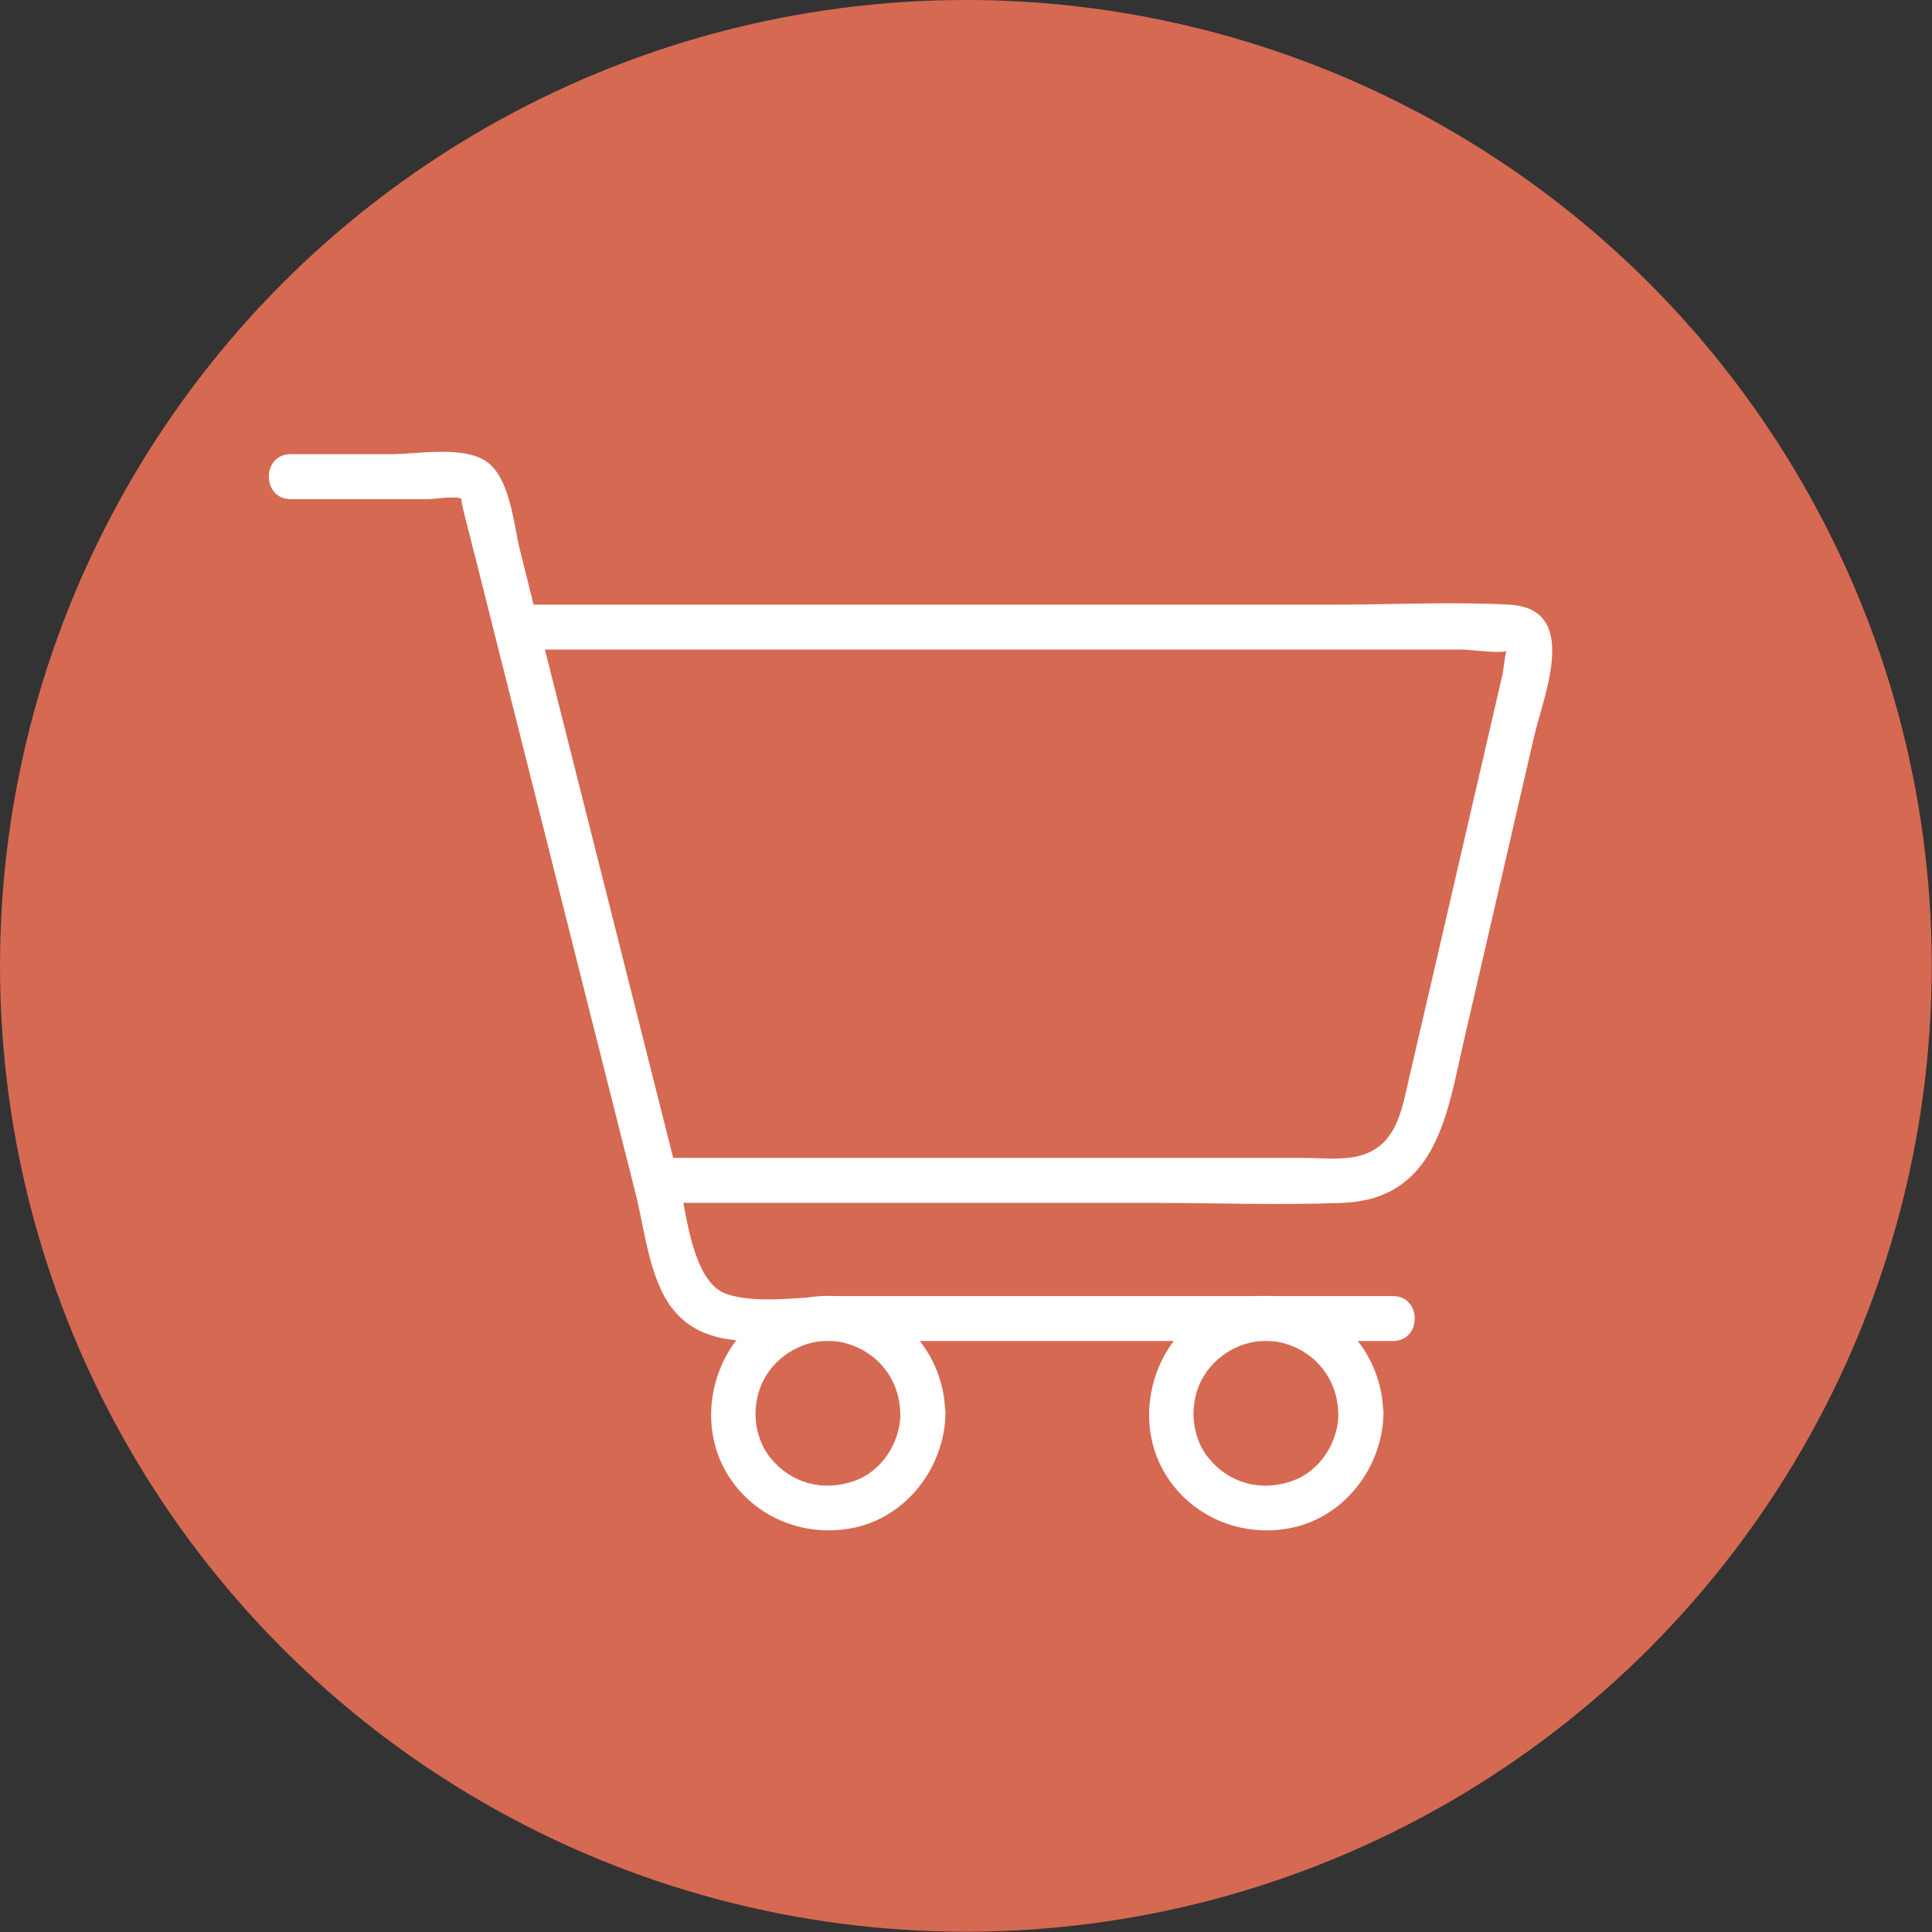
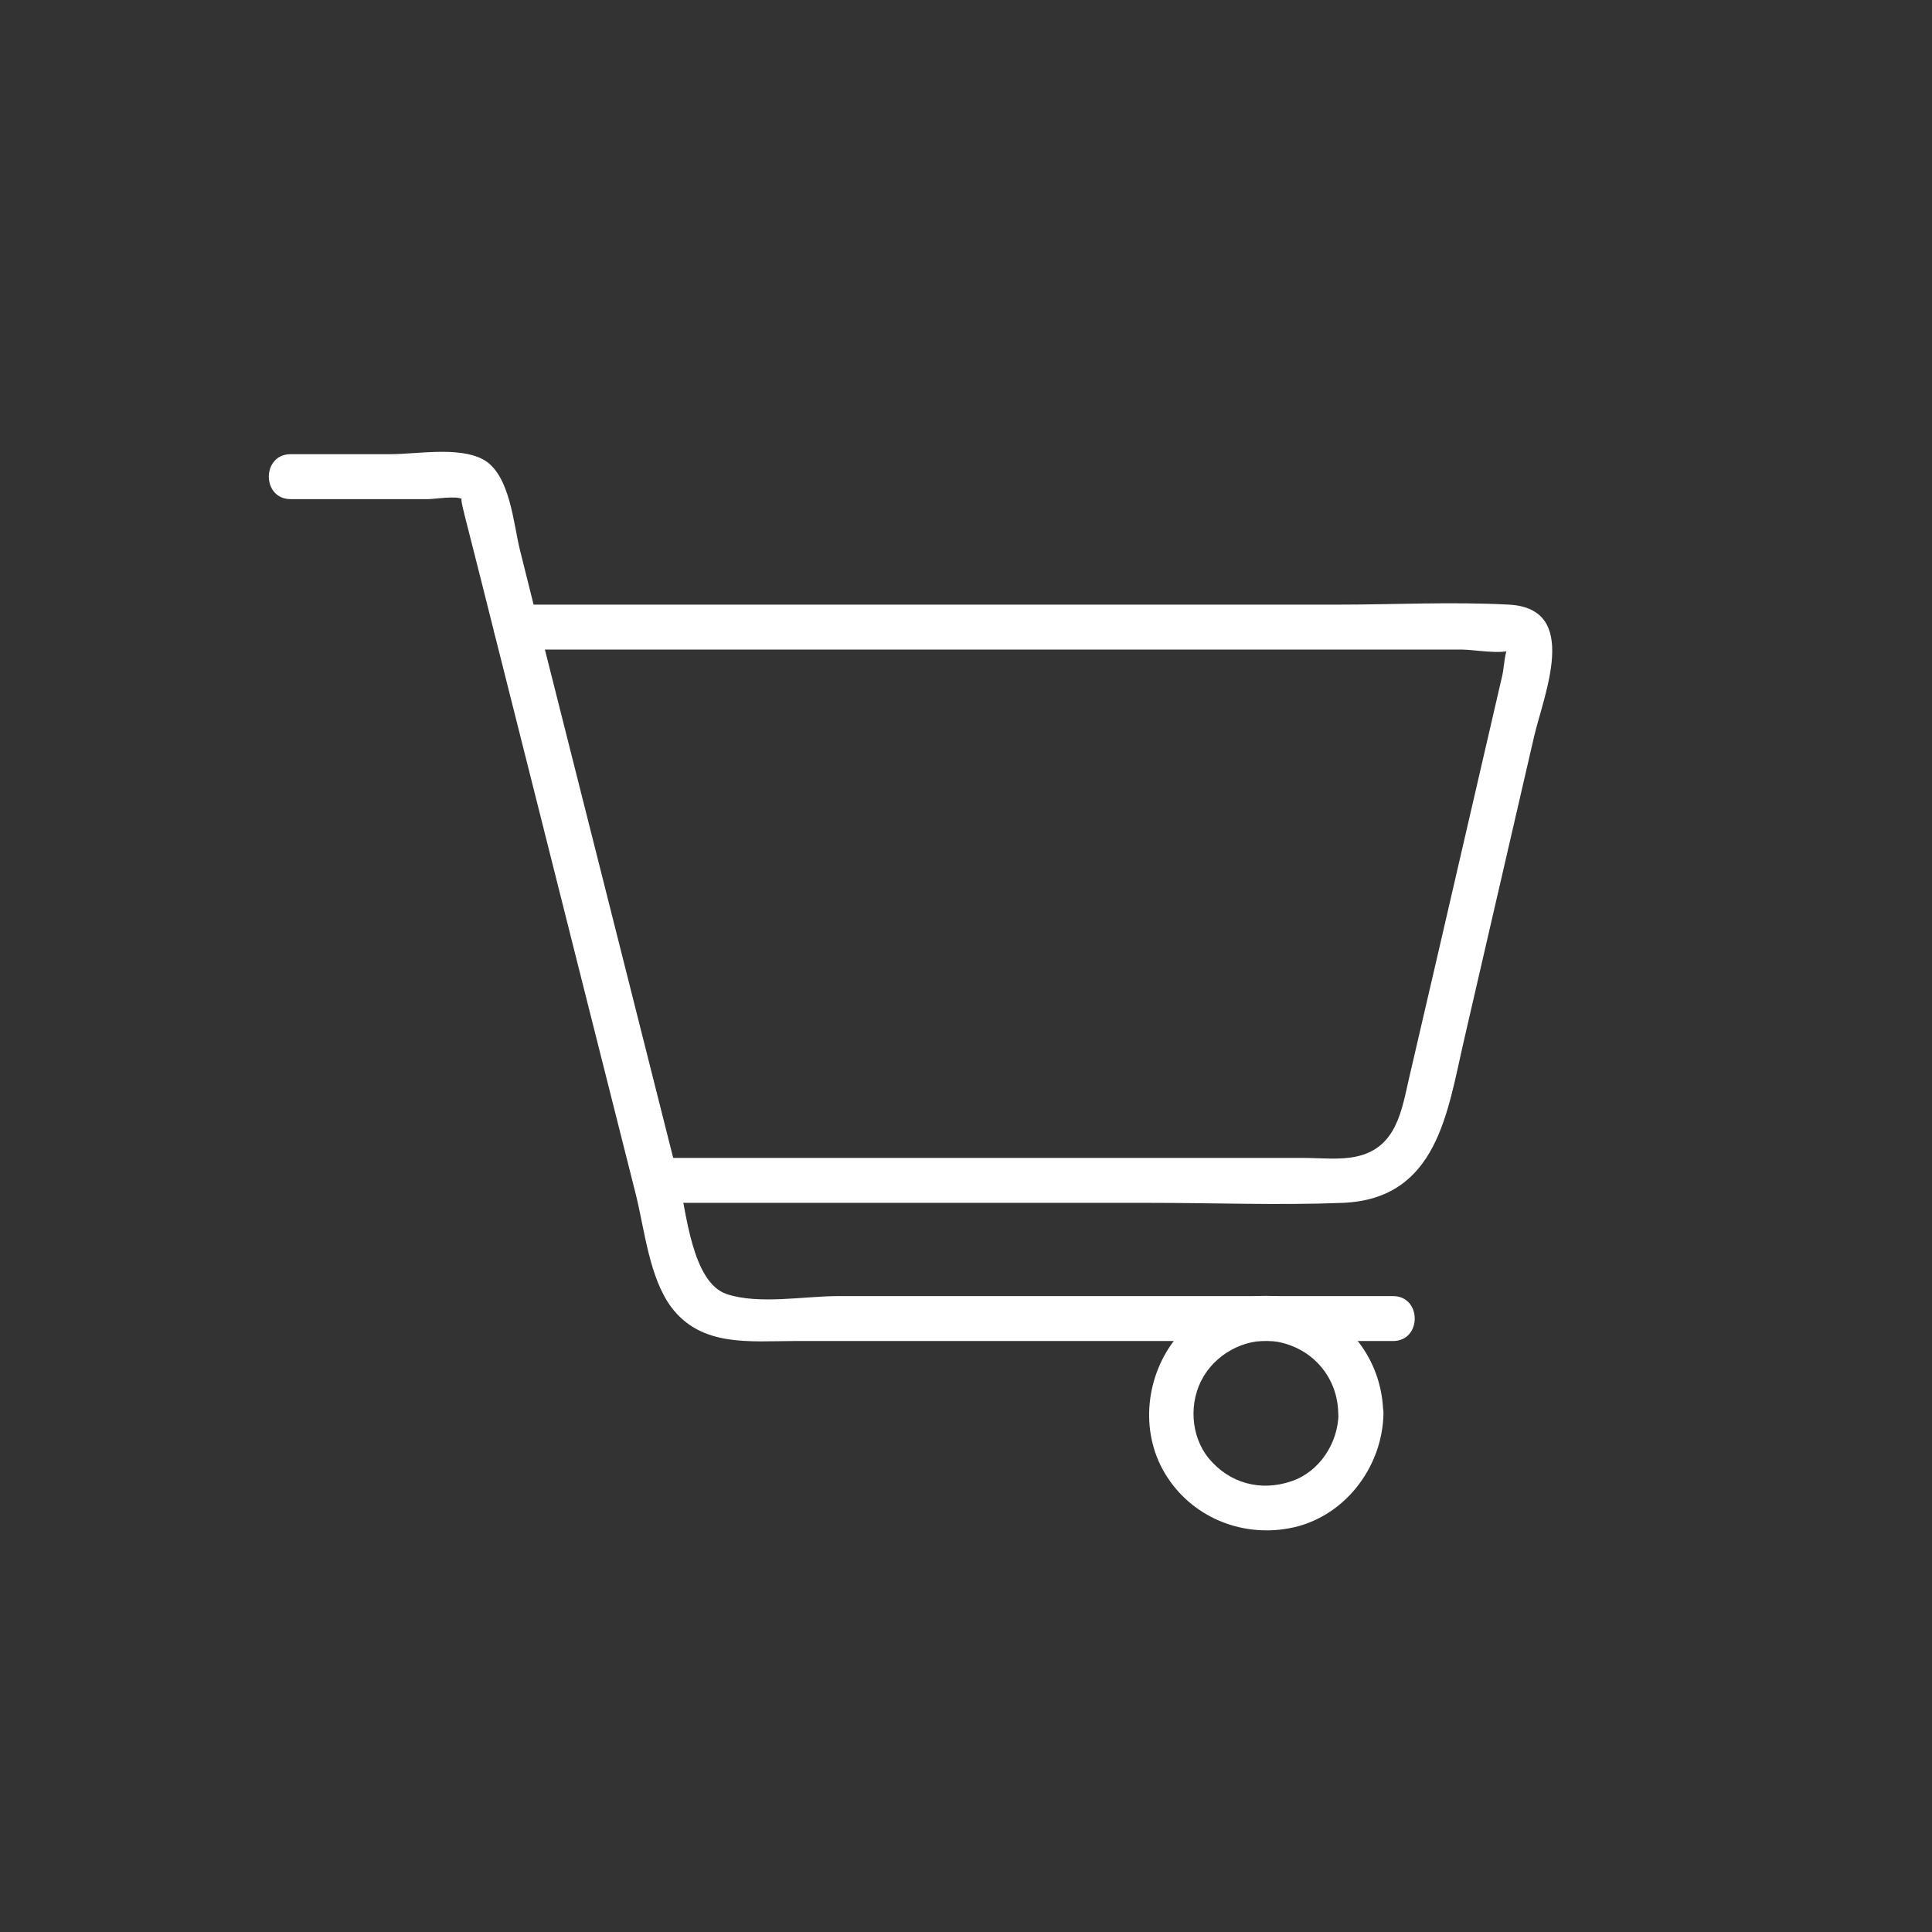
<svg xmlns="http://www.w3.org/2000/svg" id="Capa_2" data-name="Capa 2" viewBox="0 0 69.21 69.21">
  <rect x="0" y="0" width="69.21" height="69.21" fill="#333333" stroke="none" />
  <defs>
    <style>
      .cls-1 {
        fill: #fff;
      }

      .cls-2 {
        fill: #d66952;
      }
    </style>
  </defs>
  <g id="Layer_1" data-name="Layer 1">
    <g>
-       <circle class="cls-2" cx="34.6" cy="34.6" r="34.6" />
      <g>
        <path class="cls-1" d="m10.39,17.88h4.96c.19,0,1.02-.13,1.2,0-.08-.06.11.63.14.76l.53,2.09.51,2.03c1.04,4.14,2.09,8.28,3.13,12.43l1.92,7.61c.31,1.25.48,2.97,1.27,4.03,1.08,1.43,2.81,1.21,4.38,1.21h21.47c1.04,0,1.04-1.61,0-1.61h-19.89c-1.18,0-2.82.31-3.97-.07-1.26-.41-1.46-3.01-1.72-4.07l-1.93-7.65c-1.04-4.11-2.07-8.21-3.11-12.32l-.65-2.6c-.24-.94-.35-2.75-1.34-3.27-.88-.46-2.36-.18-3.3-.18h-3.58c-1.04,0-1.04,1.61,0,1.61h0Z" />
        <path class="cls-1" d="m23.47,43.09h17.75c2.29,0,4.59.09,6.88,0,3.4-.14,3.75-3.26,4.35-5.85l2.5-10.83c.35-1.52,1.68-4.61-.89-4.75-2.05-.11-4.14,0-6.19,0h-29.4c-1.04,0-1.04,1.61,0,1.61h33.92c.4,0,1.42.19,1.79,0,.18-.09.02-.32-.11-.18-.17.19-.19.84-.25,1.09l-2.33,10.08-1.01,4.35c-.27,1.17-.45,2.51-1.89,2.82-.6.13-1.29.05-1.9.05h-23.21c-1.04,0-1.04,1.61,0,1.61h0Z" />
        <path class="cls-1" d="m47.95,50.63c-.01,1.06-.68,2.09-1.68,2.43-1.1.38-2.23.08-2.97-.82-.65-.79-.73-2.03-.18-2.94s1.65-1.42,2.66-1.23c1.28.25,2.14,1.3,2.16,2.56.01,1.04,1.62,1.04,1.61,0-.02-1.77-1.12-3.33-2.77-3.95s-3.56-.09-4.64,1.24-1.33,3.32-.41,4.86,2.7,2.29,4.44,1.97c1.96-.35,3.36-2.17,3.39-4.12.01-1.04-1.6-1.04-1.61,0Z" />
-         <path class="cls-1" d="m32.26,50.63c-.01,1.06-.68,2.09-1.68,2.43-1.1.38-2.23.08-2.97-.82-.65-.79-.73-2.03-.18-2.94s1.65-1.42,2.66-1.23c1.28.25,2.14,1.3,2.16,2.56.01,1.04,1.62,1.04,1.61,0-.02-1.77-1.12-3.33-2.77-3.95s-3.56-.09-4.64,1.24-1.33,3.32-.41,4.86,2.7,2.29,4.44,1.97c1.96-.35,3.36-2.17,3.39-4.12.01-1.04-1.6-1.04-1.61,0Z" />
      </g>
    </g>
  </g>
</svg>